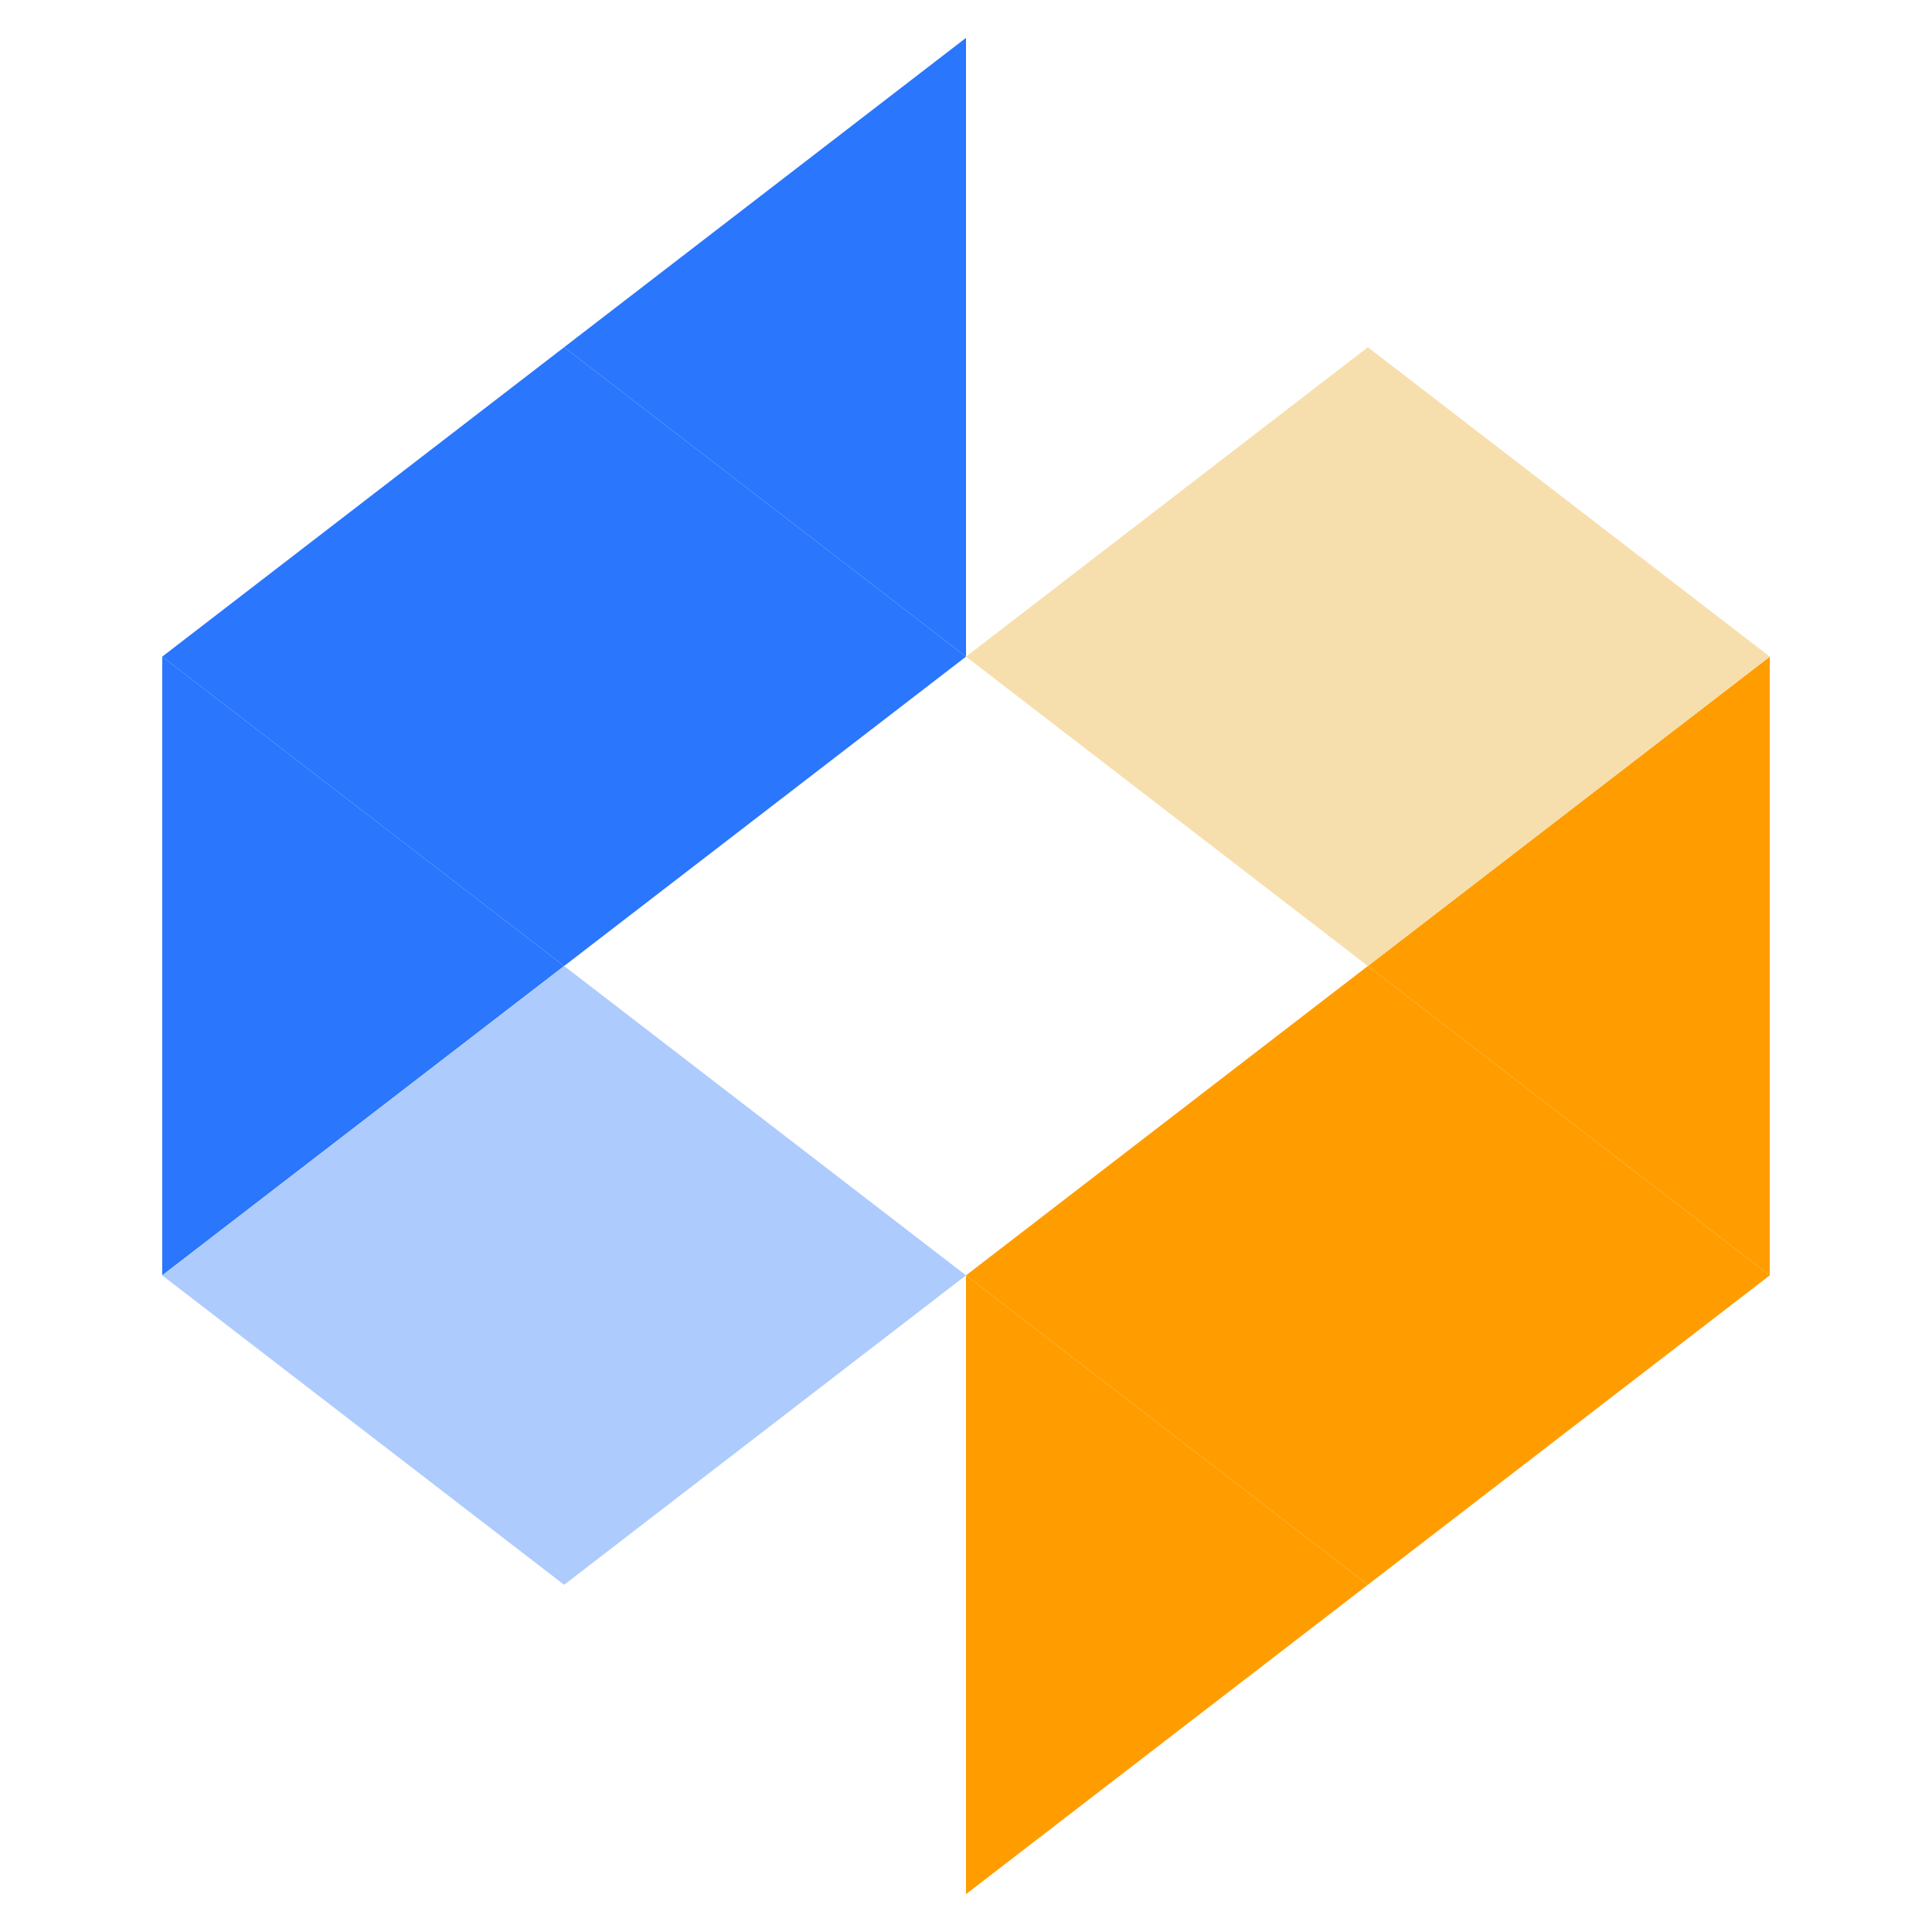
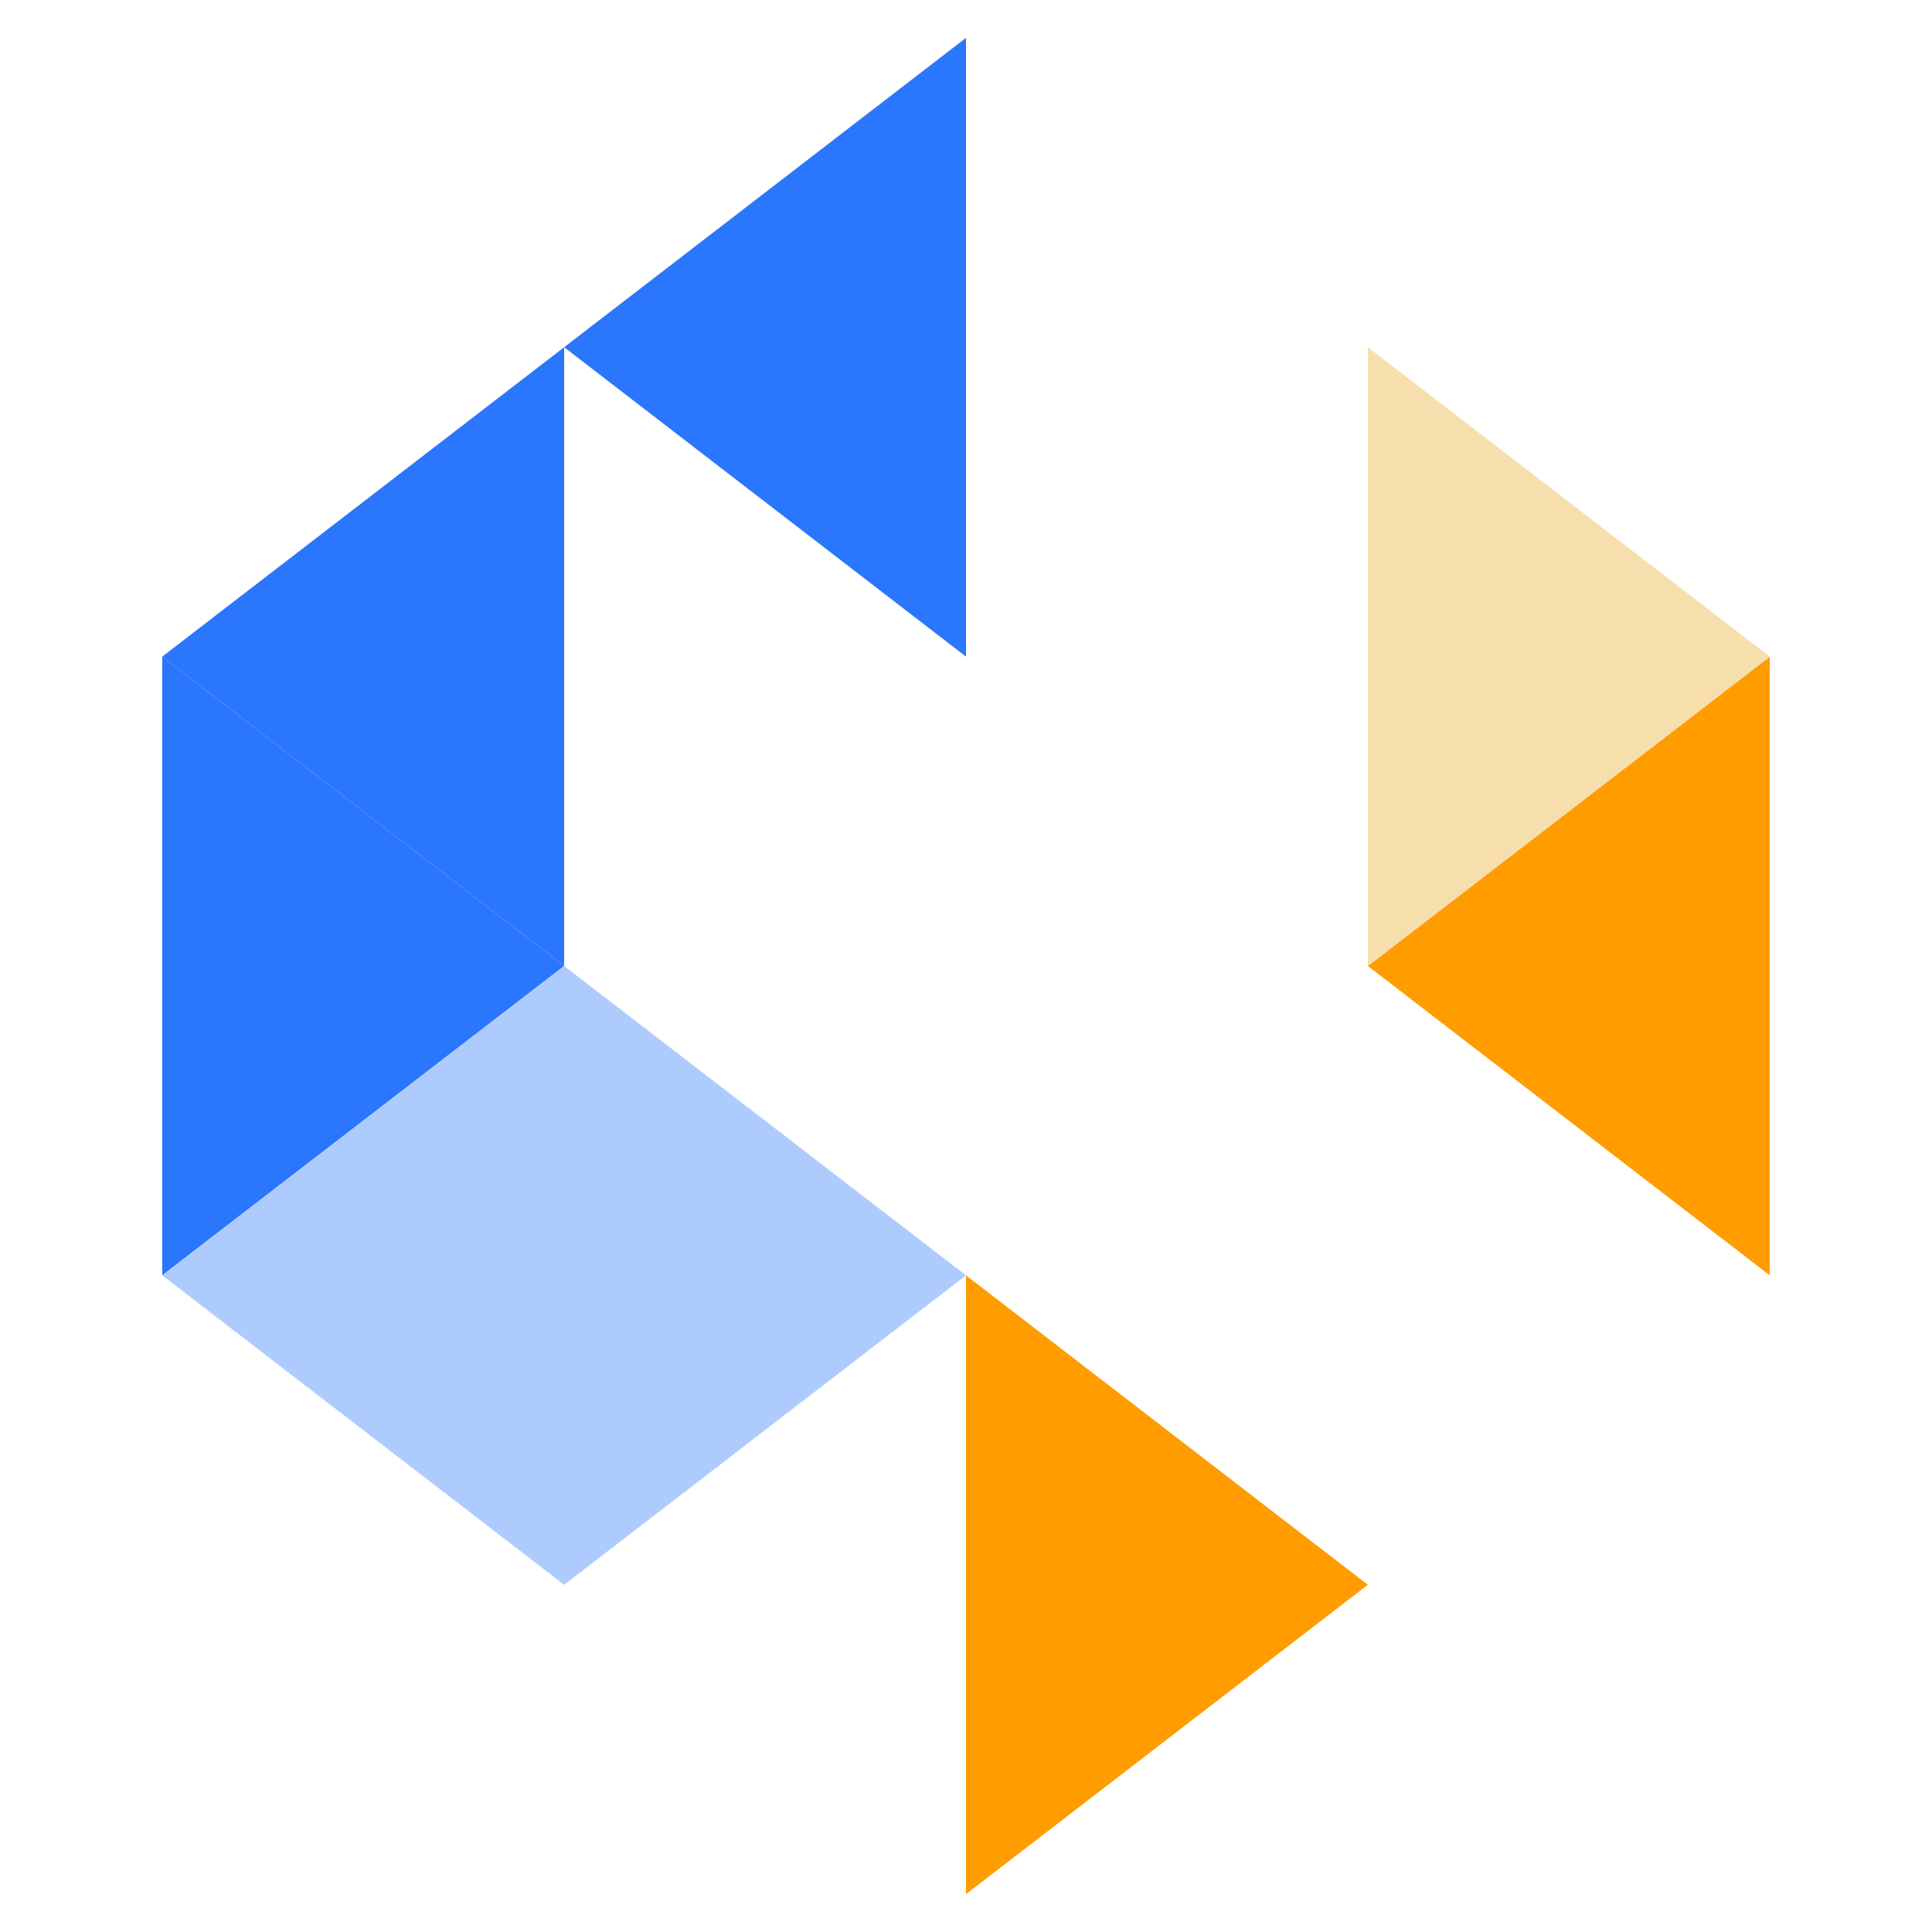
<svg xmlns="http://www.w3.org/2000/svg" id="Layer_1" version="1.1" viewBox="0 0 250 250">
  <defs>
    <style>
      .st0 {
        fill: #f7dfad;
      }

      .st1 {
        fill: #aecbfe;
      }

      .st2 {
        fill: #ff9d00;
      }

      .st3 {
        fill: #2a76fd;
      }
    </style>
  </defs>
  <g>
    <polygon class="st3" points="73 44.93 73 125 20.99 84.97 73 44.93" />
    <polygon class="st3" points="20.99 165.03 73 125 20.99 84.97 20.99 165.03" />
    <polygon class="st1" points="73 205.07 73 125 20.99 165.03 73 205.07" />
    <polygon class="st1" points="125 165.03 73 125 73 205.07 125 165.03" />
    <polygon class="st3" points="125 4.9 125 84.97 73 44.93 125 4.9" />
-     <polygon class="st3" points="73 125 125 84.97 73 44.93 73 125" />
  </g>
  <g>
-     <polygon class="st2" points="177 205.07 177 125 229.01 165.03 177 205.07" />
    <polygon class="st2" points="229.01 84.97 177 125 229.01 165.03 229.01 84.97" />
    <polygon class="st0" points="177 44.93 177 125 229.01 84.97 177 44.93" />
-     <polygon class="st0" points="125 84.97 177 125 177 44.93 125 84.97" />
    <polygon class="st2" points="125 245.1 125 165.03 177 205.07 125 245.1" />
-     <polygon class="st2" points="177 125 125 165.03 177 205.07 177 125" />
  </g>
</svg>